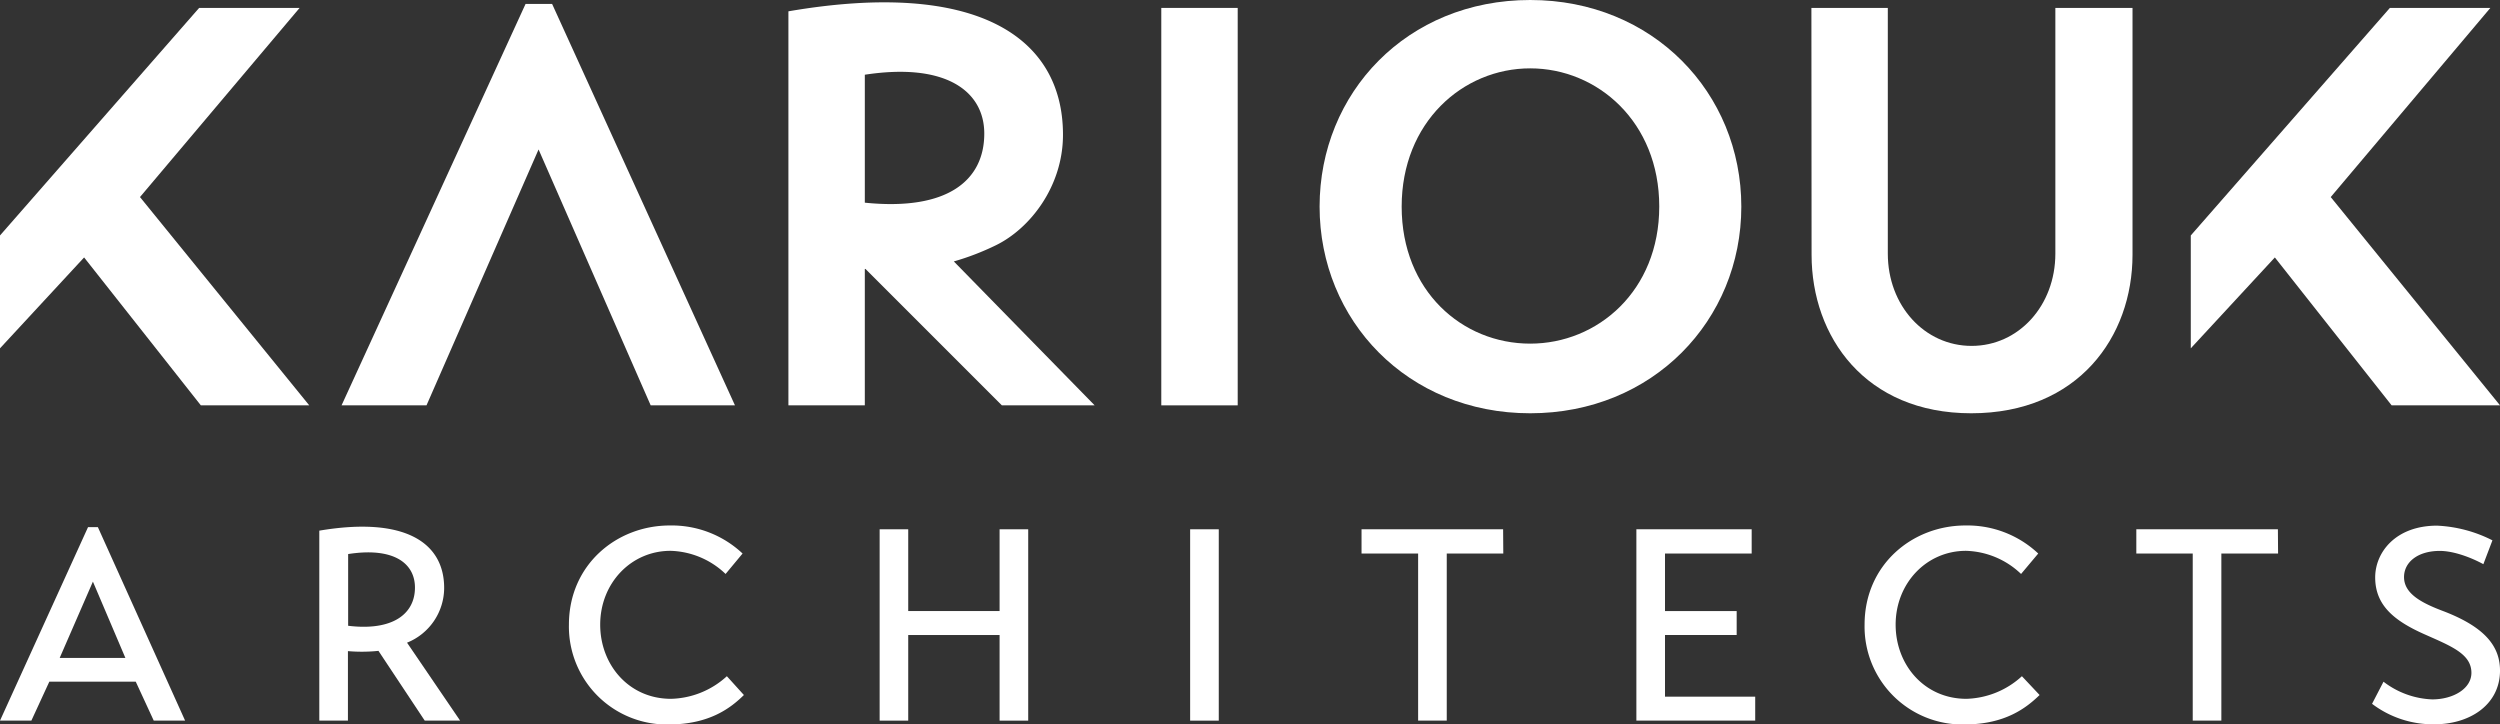
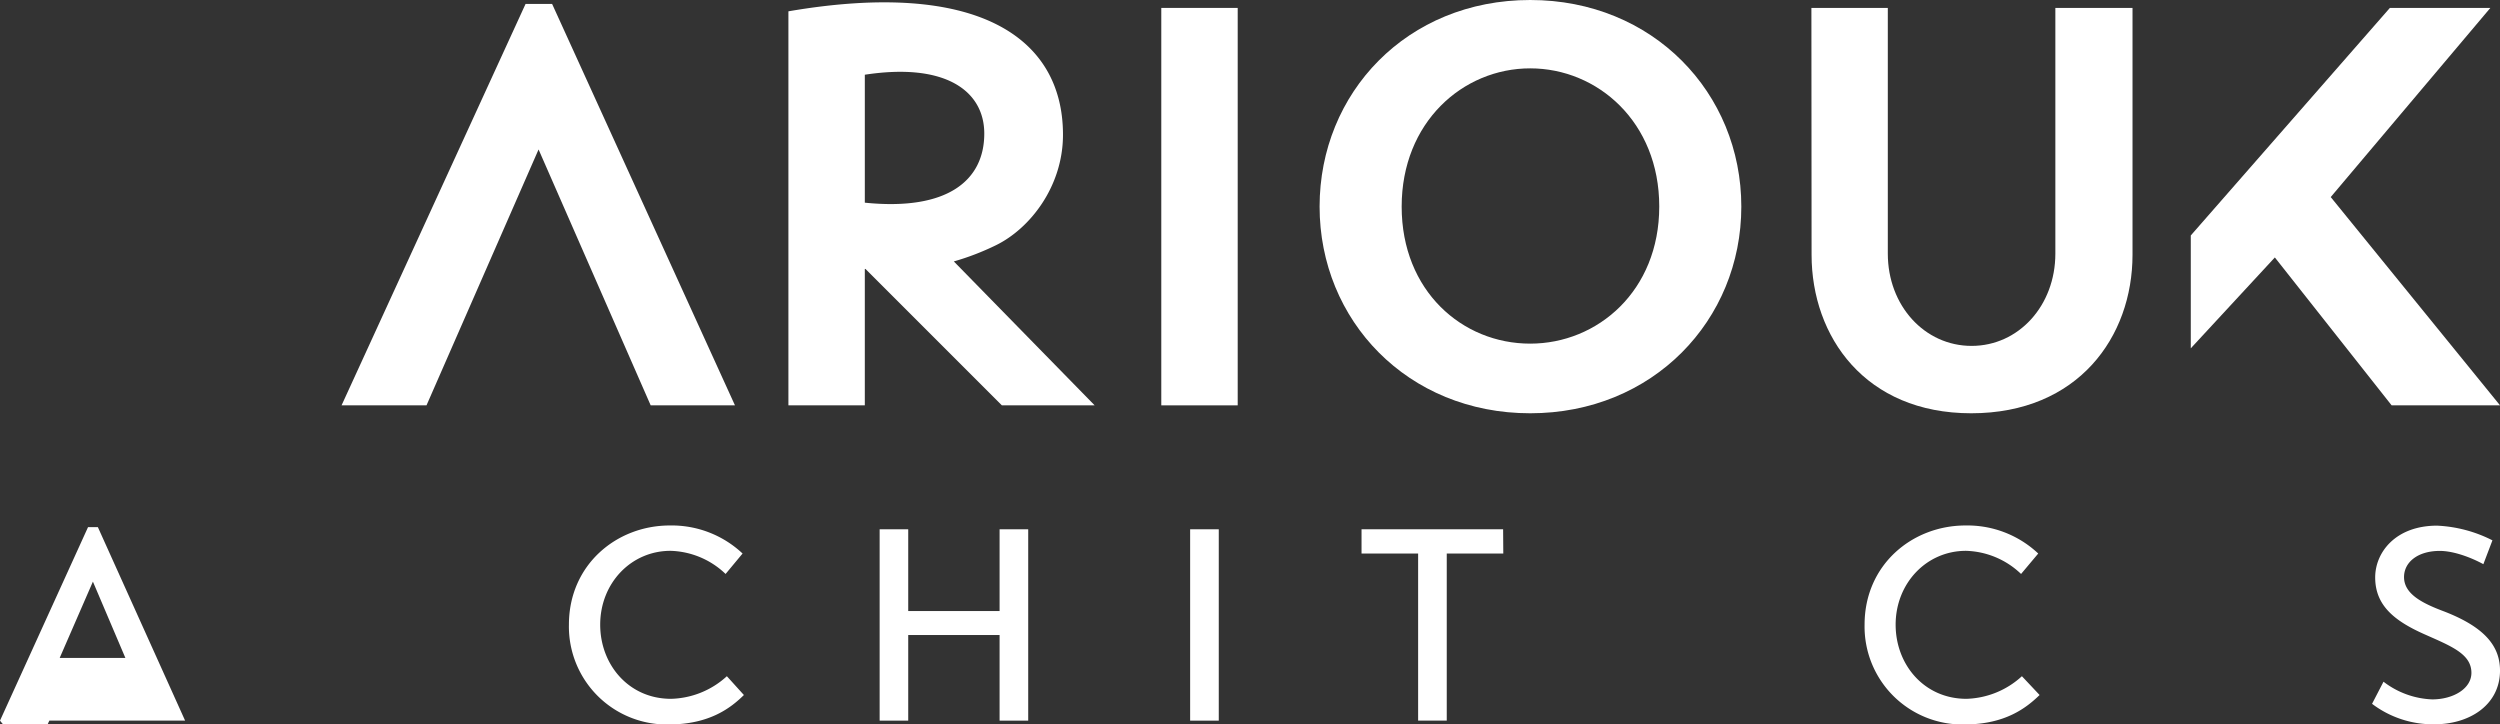
<svg xmlns="http://www.w3.org/2000/svg" id="Layer_1" data-name="Layer 1" viewBox="0 0 565.06 163.75">
  <rect x="0" y="0" width="565.06" height="163.75" fill="#333333" stroke="none" />
  <defs>
    <style>.cls-1{fill:#fff;}</style>
  </defs>
  <title>logo</title>
  <path class="cls-1" d="M121.73,33.78,96.4,91.62H77.2L118.79.89h6l41.33,90.73H147.07Z" />
  <path class="cls-1" d="M262.48,1.79h17.27V91.62H262.48Z" />
  <path class="cls-1" d="M345.86,0c27.76,0,47.72,21,47.72,46.7s-20,46.71-47.72,46.71-47.6-21-47.6-46.71S318,0,345.86,0Zm0,77.67c15.22,0,29.17-11.9,29.17-31s-13.95-31.22-29.17-31.22S316.81,27.64,316.81,46.7,330.5,77.67,345.86,77.67Z" />
  <path class="cls-1" d="M409.42,1.79h17.27V57.32c0,11.77,8.32,20.86,18.94,20.86s18.93-9.09,18.93-20.86V1.79H482V57.58c0,18.55-12.28,35.83-36.46,35.83-23.93,0-36.08-17.28-36.08-35.83Z" />
-   <path class="cls-1" d="M0,162.88l19.9-43.74h2.22l19.72,43.74H34.75l-4.07-8.81H11.15l-4.06,8.81Zm13.49-14.17H28.34L21,131.46Z" />
-   <path class="cls-1" d="M92,145.26l12,17.62H96L85.54,147.11a36.66,36.66,0,0,1-6.9.06v15.71H72.17V119.94c19.35-3.27,28.22,2.71,28.22,12.94A13.37,13.37,0,0,1,92,145.26Zm-13.31-3.82c10.11,1.23,15.1-2.71,15.1-8.63,0-5.54-4.87-9.18-15.1-7.58Z" />
+   <path class="cls-1" d="M0,162.88l19.9-43.74h2.22l19.72,43.74H34.75H11.15l-4.06,8.81Zm13.49-14.17H28.34L21,131.46Z" />
  <path class="cls-1" d="M168.14,157.09c-2.95,2.9-7.76,6.66-17.06,6.66a22.13,22.13,0,0,1-22.49-22.56c0-13.55,10.78-22.42,22.79-22.42a23.37,23.37,0,0,1,16.46,6.34L164,129.73a18.7,18.7,0,0,0-12.44-5.23c-8.94,0-15.9,7.33-15.9,16.69,0,9.06,6.47,16.76,16,16.76a19.37,19.37,0,0,0,12.63-5.11Z" />
  <path class="cls-1" d="M225.93,143.53H205.28v19.35h-6.46V119.63h6.46v18.48h20.65V119.63h6.47v43.25h-6.47Z" />
  <path class="cls-1" d="M269,119.63h6.47v43.25H269Z" />
  <path class="cls-1" d="M339.78,125.11H327v37.77h-6.47V125.11H307.74v-5.48h32Z" />
-   <path class="cls-1" d="M396.72,157.46v5.42H369.86V119.63h26.06v5.48H376.33v13h16.2v5.42h-16.2v13.93Z" />
  <path class="cls-1" d="M461,157.09c-3,2.9-7.77,6.66-17.07,6.66a22.13,22.13,0,0,1-22.49-22.56c0-13.55,10.78-22.42,22.8-22.42a23.36,23.36,0,0,1,16.45,6.34l-3.88,4.62a18.73,18.73,0,0,0-12.45-5.23c-8.93,0-15.9,7.33-15.9,16.69,0,9.06,6.47,16.76,16,16.76A19.33,19.33,0,0,0,457,152.84Z" />
-   <path class="cls-1" d="M514.9,125.11H502.08v37.77h-6.47V125.11H482.86v-5.48h32Z" />
  <path class="cls-1" d="M561.3,127.52c-2.59-1.42-6.59-3-9.86-3-4.93,0-8.07,2.52-8.07,5.91,0,3.76,3.94,5.86,9.06,7.77,9.36,3.63,12.75,8,12.63,13.67-.19,7.58-7,11.9-15,11.84a22.83,22.83,0,0,1-13.92-4.63l2.59-5a19.23,19.23,0,0,0,11,4c4.74,0,8.87-2.41,8.87-6,0-4.25-4.5-6-10.41-8.63-7-3.08-11.34-6.59-11.34-12.94,0-5.67,4.62-11.7,14-11.7a30.57,30.57,0,0,1,12.5,3.32Z" />
  <path class="cls-1" d="M247.42,91.62,215.59,59.09a57.9,57.9,0,0,0,9.47-3.64c7.67-3.72,15.2-13.23,15.2-25,0-22.13-19.58-35.18-62.06-27.89V91.62h17.27V60.78h.14l30.83,30.83ZM195.47,16.89c18.3-2.81,27,3.71,27,13.31,0,10.49-8.19,17.53-27,15.61Z" />
-   <polygon class="cls-1" points="69.89 91.61 31.64 44.54 67.72 1.79 45.01 1.79 0 53.22 0 78.73 19.01 58.19 45.39 91.61 69.89 91.61" />
  <polygon class="cls-1" points="565.06 91.61 526.8 44.54 562.88 1.79 540.17 1.79 495.17 53.22 495.17 78.73 514.17 58.19 540.56 91.61 565.06 91.61" />
</svg>